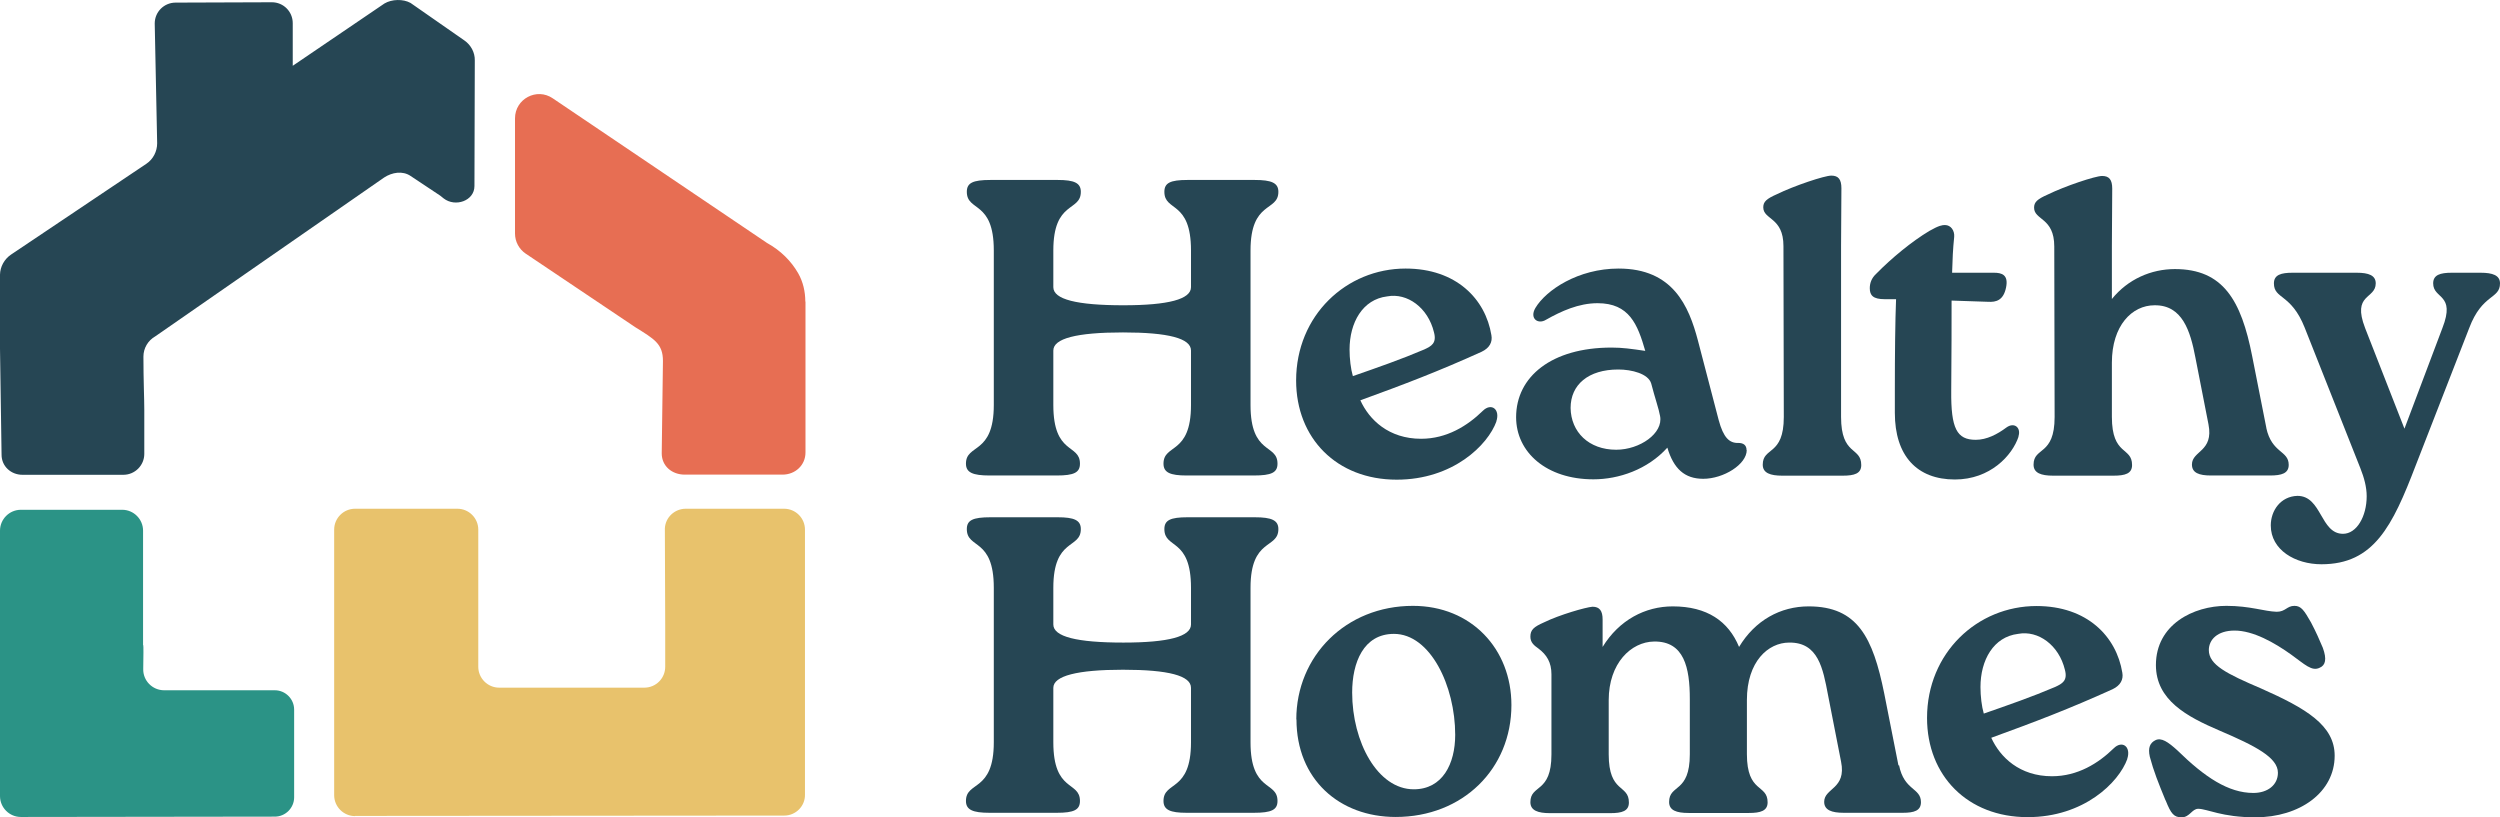
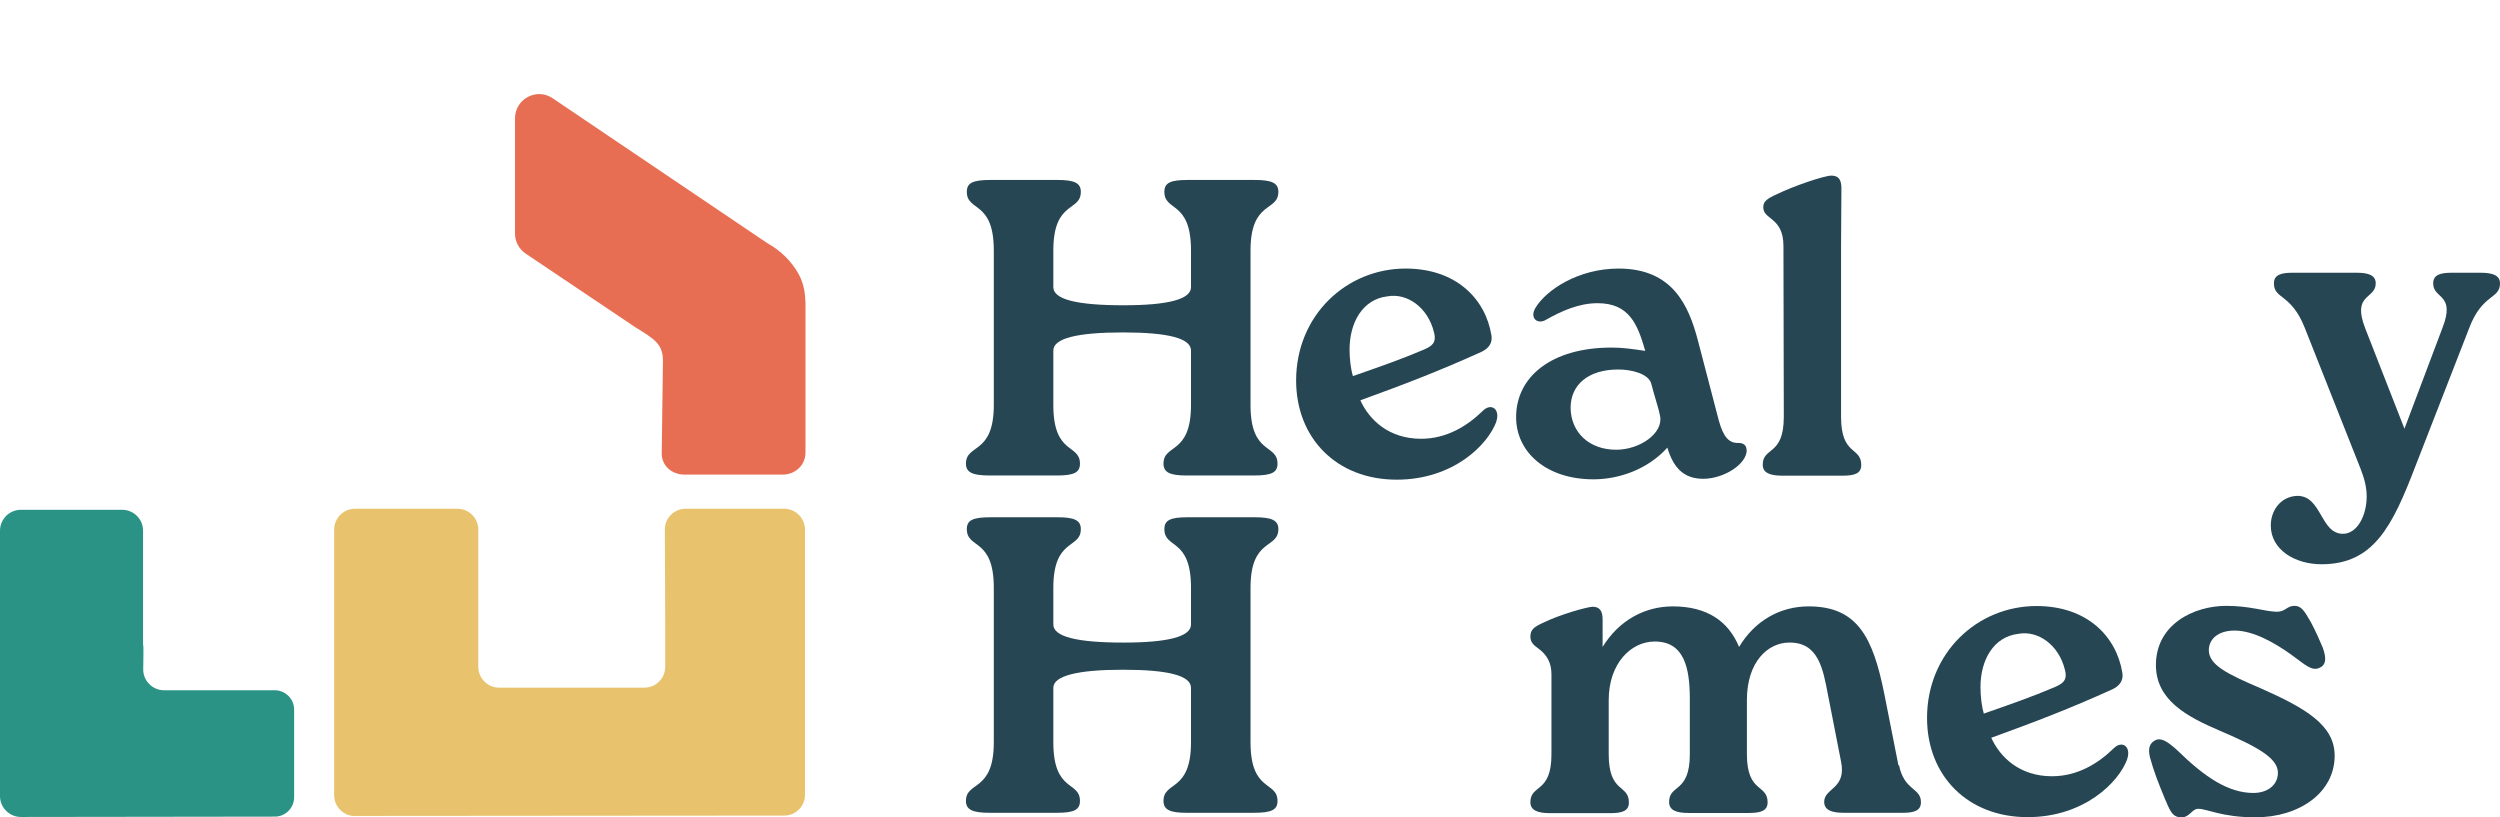
<svg xmlns="http://www.w3.org/2000/svg" id="Layer_1" viewBox="0 0 143.64 46.95">
  <defs>
    <style> .cls-1 { fill: #e8c26c; } .cls-2 { fill: #264654; } .cls-3 { fill: #2b9386; } .cls-4 { fill: #e76e53; } </style>
  </defs>
  <g id="Layer_1-2">
    <g>
      <g>
        <path class="cls-2" d="M71.85,23.27c0,2.89,1.55,2.21,1.55,3.37,0,.51-.34.68-1.36.68h-3.86c-.95,0-1.33-.17-1.33-.68,0-1.16,1.58-.49,1.58-3.37v-3.13c0-.7-1.3-1.04-3.91-1.04-2.67,0-4,.35-4,1.04v3.13c0,2.89,1.53,2.21,1.53,3.37,0,.51-.34.68-1.33.68h-3.86c-.97,0-1.36-.17-1.36-.68,0-1.16,1.6-.49,1.6-3.37v-8.88c0-2.89-1.55-2.21-1.55-3.37,0-.51.34-.68,1.36-.68h3.86c.95,0,1.33.17,1.33.68,0,1.16-1.58.49-1.58,3.37v2.11c0,.7,1.34,1.04,4.03,1.04,2.59,0,3.88-.35,3.88-1.04v-2.11c0-2.89-1.53-2.21-1.53-3.37,0-.51.34-.68,1.33-.68h3.86c.97,0,1.36.17,1.36.68,0,1.16-1.6.49-1.6,3.37v8.88Z" />
        <path class="cls-2" d="M85.98,24.21c-.49,1.36-2.5,3.35-5.73,3.35-3.45,0-5.78-2.38-5.78-5.7,0-3.74,2.89-6.43,6.29-6.43,2.91,0,4.59,1.75,4.93,3.83.07.39-.1.73-.56.95-2.47,1.12-4.44,1.87-6.97,2.79.51,1.12,1.63,2.21,3.49,2.21,1.48,0,2.67-.75,3.54-1.6.49-.49,1.02-.1.78.61h0ZM77.54,20.08c0,.53.07,1.12.19,1.53,1.41-.49,2.79-.97,4.1-1.53.41-.19.73-.36.56-.99-.34-1.41-1.53-2.28-2.69-2.06-1.41.17-2.16,1.5-2.16,3.06h0Z" />
        <path class="cls-2" d="M100.36,25.86c0,.82-1.33,1.65-2.5,1.65-1.07,0-1.7-.58-2.06-1.79-1.14,1.26-2.79,1.82-4.25,1.82-2.69,0-4.44-1.55-4.44-3.57,0-2.33,2.04-4,5.48-4,.63,0,1.12.07,1.94.19-.44-1.53-.92-2.74-2.74-2.74-1.09,0-2.09.46-2.96.95-.46.29-.97-.07-.61-.68.61-1.02,2.45-2.26,4.78-2.26,3.11,0,4.03,2.13,4.56,4.15l1.19,4.56c.27,1,.61,1.33,1.14,1.31.27,0,.46.12.46.41h0ZM95.38,23.9c-.07-.41-.29-1.02-.51-1.87-.17-.56-1.12-.8-1.89-.8-1.72,0-2.74.87-2.74,2.21.02,1.38,1.04,2.4,2.62,2.4,1.36,0,2.72-.95,2.52-1.94h0Z" />
        <path class="cls-2" d="M102.47,14.14c0-1.67-1.16-1.5-1.16-2.23,0-.32.19-.49.78-.75,1-.49,2.74-1.07,3.13-1.07.41,0,.58.22.58.73l-.02,3.33v9.8c0,2.26,1.16,1.7,1.16,2.77,0,.49-.39.61-1.07.61h-3.47c-.68,0-1.12-.15-1.12-.63,0-1.04,1.21-.49,1.21-2.74l-.02-9.8h0Z" />
-         <path class="cls-2" d="M115.98,25.08c-.36,1.09-1.63,2.47-3.66,2.47-2.18,0-3.45-1.36-3.45-3.83v-1.26c0-2.16.02-4,.07-5.27h-.66c-.66,0-.85-.22-.85-.63,0-.29.1-.58.36-.82.9-.92,2.06-1.87,3.06-2.47.56-.32.75-.34.9-.34.34,0,.56.32.53.68-.07.66-.1,1.31-.12,2.06h2.4c.46,0,.85.12.7.85-.15.73-.56.85-1.04.82l-2.09-.07c0,1.33,0,2.99-.02,5.19-.02,2.16.32,2.81,1.41,2.81.63,0,1.24-.32,1.75-.7.46-.34.87,0,.7.51h0Z" />
-         <path class="cls-2" d="M130.21,24.58c.32,1.48,1.29,1.29,1.29,2.13,0,.49-.41.61-1.07.61h-3.4c-.68,0-1.09-.15-1.09-.63,0-.8,1.26-.73.95-2.31l-.75-3.83c-.29-1.53-.75-3.03-2.35-3.01-1.29,0-2.45,1.16-2.45,3.3v3.11c0,2.26,1.16,1.7,1.16,2.77,0,.49-.39.61-1.07.61h-3.47c-.68,0-1.12-.15-1.12-.63,0-1.04,1.21-.49,1.21-2.74l-.02-9.8c0-1.67-1.16-1.5-1.16-2.23,0-.32.19-.49.78-.75,1-.49,2.74-1.07,3.13-1.07.41,0,.58.22.58.73l-.02,3.33v3.01c.92-1.14,2.26-1.72,3.62-1.72,2.77,0,3.81,1.79,4.44,5l.82,4.15h0Z" />
        <path class="cls-2" d="M142.52,15.67c.7,0,1.12.15,1.12.61,0,.92-1.02.58-1.77,2.57l-3.08,7.91c-1.33,3.47-2.4,5.66-5.41,5.66-1.5,0-2.91-.82-2.91-2.23,0-.85.56-1.67,1.53-1.7,1.41,0,1.31,2.18,2.62,2.18.78,0,1.36-.99,1.36-2.16,0-.53-.15-1.07-.36-1.6l-3.2-8.08c-.78-1.97-1.77-1.63-1.77-2.55,0-.49.41-.61,1.07-.61h3.69c.68,0,1.09.15,1.09.61,0,.92-1.38.58-.61,2.57l2.26,5.78,2.18-5.78c.78-1.99-.53-1.65-.53-2.57,0-.49.41-.61,1.07-.61h1.68Z" />
        <path class="cls-2" d="M71.85,42.65c0,2.89,1.55,2.21,1.55,3.37,0,.51-.34.68-1.36.68h-3.86c-.95,0-1.33-.17-1.33-.68,0-1.16,1.58-.49,1.58-3.37v-3.13c0-.7-1.3-1.04-3.91-1.04s-4,.35-4,1.04v3.13c0,2.89,1.53,2.21,1.53,3.37,0,.51-.34.68-1.33.68h-3.86c-.97,0-1.36-.17-1.36-.68,0-1.16,1.6-.49,1.6-3.37v-8.88c0-2.89-1.55-2.21-1.55-3.37,0-.51.34-.68,1.36-.68h3.86c.95,0,1.33.17,1.33.68,0,1.16-1.58.49-1.58,3.37v2.11c0,.7,1.34,1.04,4.03,1.04,2.59,0,3.88-.35,3.88-1.04v-2.11c0-2.89-1.53-2.21-1.53-3.37,0-.51.34-.68,1.33-.68h3.86c.97,0,1.36.17,1.36.68,0,1.16-1.6.49-1.6,3.37v8.88h0Z" />
-         <path class="cls-2" d="M74.48,41.34c0-3.64,2.84-6.53,6.7-6.53,3.35,0,5.66,2.47,5.66,5.7,0,3.66-2.79,6.43-6.65,6.43-3.23,0-5.7-2.16-5.7-5.61h0ZM83.61,42.22c0-2.81-1.43-5.8-3.52-5.8-1.75,0-2.4,1.65-2.4,3.37,0,2.84,1.46,5.56,3.54,5.56,1.65,0,2.38-1.46,2.38-3.13h0Z" />
        <path class="cls-2" d="M109.11,43.96c.29,1.48,1.26,1.29,1.26,2.13,0,.49-.39.61-1.04.61h-3.4c-.68,0-1.12-.15-1.12-.63,0-.8,1.29-.73.97-2.31l-.75-3.83c-.29-1.53-.56-3.03-2.23-3.01-1.21,0-2.43,1.09-2.43,3.3v3.11c0,2.26,1.19,1.7,1.19,2.77,0,.49-.41.61-1.07.61h-3.47c-.7,0-1.12-.15-1.12-.63,0-1.04,1.19-.49,1.19-2.74v-3.18c0-1.79-.32-3.33-2.06-3.3-1.31.02-2.6,1.24-2.6,3.37v3.11c0,2.26,1.16,1.7,1.16,2.77,0,.49-.39.61-1.07.61h-3.47c-.68,0-1.12-.15-1.12-.63,0-1.04,1.21-.49,1.21-2.74v-4.61c0-.68-.27-1.12-.75-1.48-.24-.17-.46-.34-.46-.68,0-.39.19-.56.78-.82.9-.44,2.4-.87,2.79-.9.41,0,.58.24.58.73v1.58c.95-1.55,2.45-2.33,4.03-2.33,1.97,0,3.2.85,3.81,2.33.92-1.53,2.38-2.33,4-2.33,2.81,0,3.69,1.79,4.34,5l.82,4.15h0Z" />
        <path class="cls-2" d="M122.23,43.6c-.49,1.36-2.5,3.35-5.73,3.35-3.45,0-5.78-2.38-5.78-5.7,0-3.74,2.89-6.43,6.29-6.43,2.91,0,4.59,1.75,4.93,3.83.07.39-.1.73-.56.95-2.47,1.12-4.44,1.87-6.97,2.79.51,1.12,1.63,2.21,3.49,2.21,1.48,0,2.67-.75,3.54-1.6.49-.49,1.02-.1.78.61h0ZM113.79,39.47c0,.53.07,1.12.19,1.53,1.41-.49,2.79-.97,4.1-1.53.41-.19.73-.36.56-.99-.34-1.41-1.53-2.28-2.69-2.06-1.41.17-2.16,1.5-2.16,3.06Z" />
        <path class="cls-2" d="M124.42,45.98c-.41-1-.68-1.67-.9-2.5-.12-.53.02-.8.32-.95.34-.17.73.1,1.26.58,1.58,1.55,2.94,2.45,4.37,2.45.82,0,1.41-.46,1.41-1.16,0-.87-1.26-1.53-3.37-2.43-1.87-.8-3.64-1.75-3.64-3.76,0-2.33,2.16-3.4,4.05-3.4,1.36,0,2.18.32,2.89.34.51,0,.58-.34,1.02-.34.39,0,.56.27.95.95.32.61.46.95.68,1.46.24.66.15,1-.17,1.14-.46.24-.87-.19-1.65-.75-.95-.68-2.18-1.38-3.25-1.38-.99,0-1.48.53-1.48,1.12,0,.85,1.02,1.36,3.01,2.21,2.57,1.14,4.22,2.11,4.22,3.86,0,2.11-2.01,3.54-4.56,3.54-1.92,0-2.77-.49-3.28-.49-.36,0-.49.49-.95.49-.44,0-.61-.19-.92-.97h0Z" />
      </g>
      <g>
        <path class="cls-3" d="M8.22,37.07v-6.58c0-.66-.54-1.2-1.2-1.2H1.2c-.66,0-1.2.54-1.2,1.2v15.25c0,.66.54,1.2,1.2,1.2,3.66,0,14.59-.02,14.59-.02.61,0,1.11-.5,1.11-1.11v-5.04c0-.61-.5-1.11-1.11-1.11h-6.36c-.67,0-1.22-.55-1.2-1.23.01-.66.02-1.35,0-1.37h0Z" />
        <path class="cls-1" d="M20.4,46.89c-.66,0-1.2-.54-1.2-1.2v-15.26c0-.66.54-1.2,1.2-1.2h5.88c.66,0,1.2.54,1.2,1.2v7.88c0,.66.54,1.2,1.2,1.2h8.34c.67,0,1.2-.54,1.2-1.2v-2.41l-.02-5.54c.03-.63.56-1.13,1.2-1.13h5.65c.67,0,1.21.55,1.2,1.22v15.21c.01.66-.53,1.2-1.19,1.2l-24.67.02h0Z" />
        <path class="cls-4" d="M46.28,17.32v8.68c0,.73-.59,1.27-1.32,1.27h-5.62c-.73,0-1.32-.49-1.32-1.22l.07-5.31c0-.99-.5-1.26-1.59-1.94l-6.3-4.23c-.38-.26-.61-.69-.61-1.15v-6.62c0-1.12,1.25-1.78,2.17-1.15l12.31,8.31c.78.43,1.39,1.04,1.79,1.74.28.49.41,1.06.41,1.63h0Z" />
-         <path class="cls-2" d="M0,20.05v-4.27c.01-.46.25-.89.63-1.15l7.78-5.22c.39-.26.62-.71.62-1.18l-.14-6.88c0-.67.54-1.2,1.2-1.2l5.53-.02c.67,0,1.2.54,1.2,1.2v2.45L22.09.2c.42-.25,1.07-.27,1.5-.03l3.1,2.16c.37.26.6.69.59,1.14l-.02,7.22c0,.85-1.1,1.23-1.77.71l-.2-.16-1.7-1.13c-.46-.31-1.06-.21-1.52.09l-13.14,9.12c-.43.24-.69.69-.69,1.17,0,1.36.05,2.41.05,3.06v2.53c0,.66-.54,1.2-1.2,1.2H1.29c-.66,0-1.2-.49-1.2-1.15l-.09-6.1" />
      </g>
    </g>
  </g>
</svg>